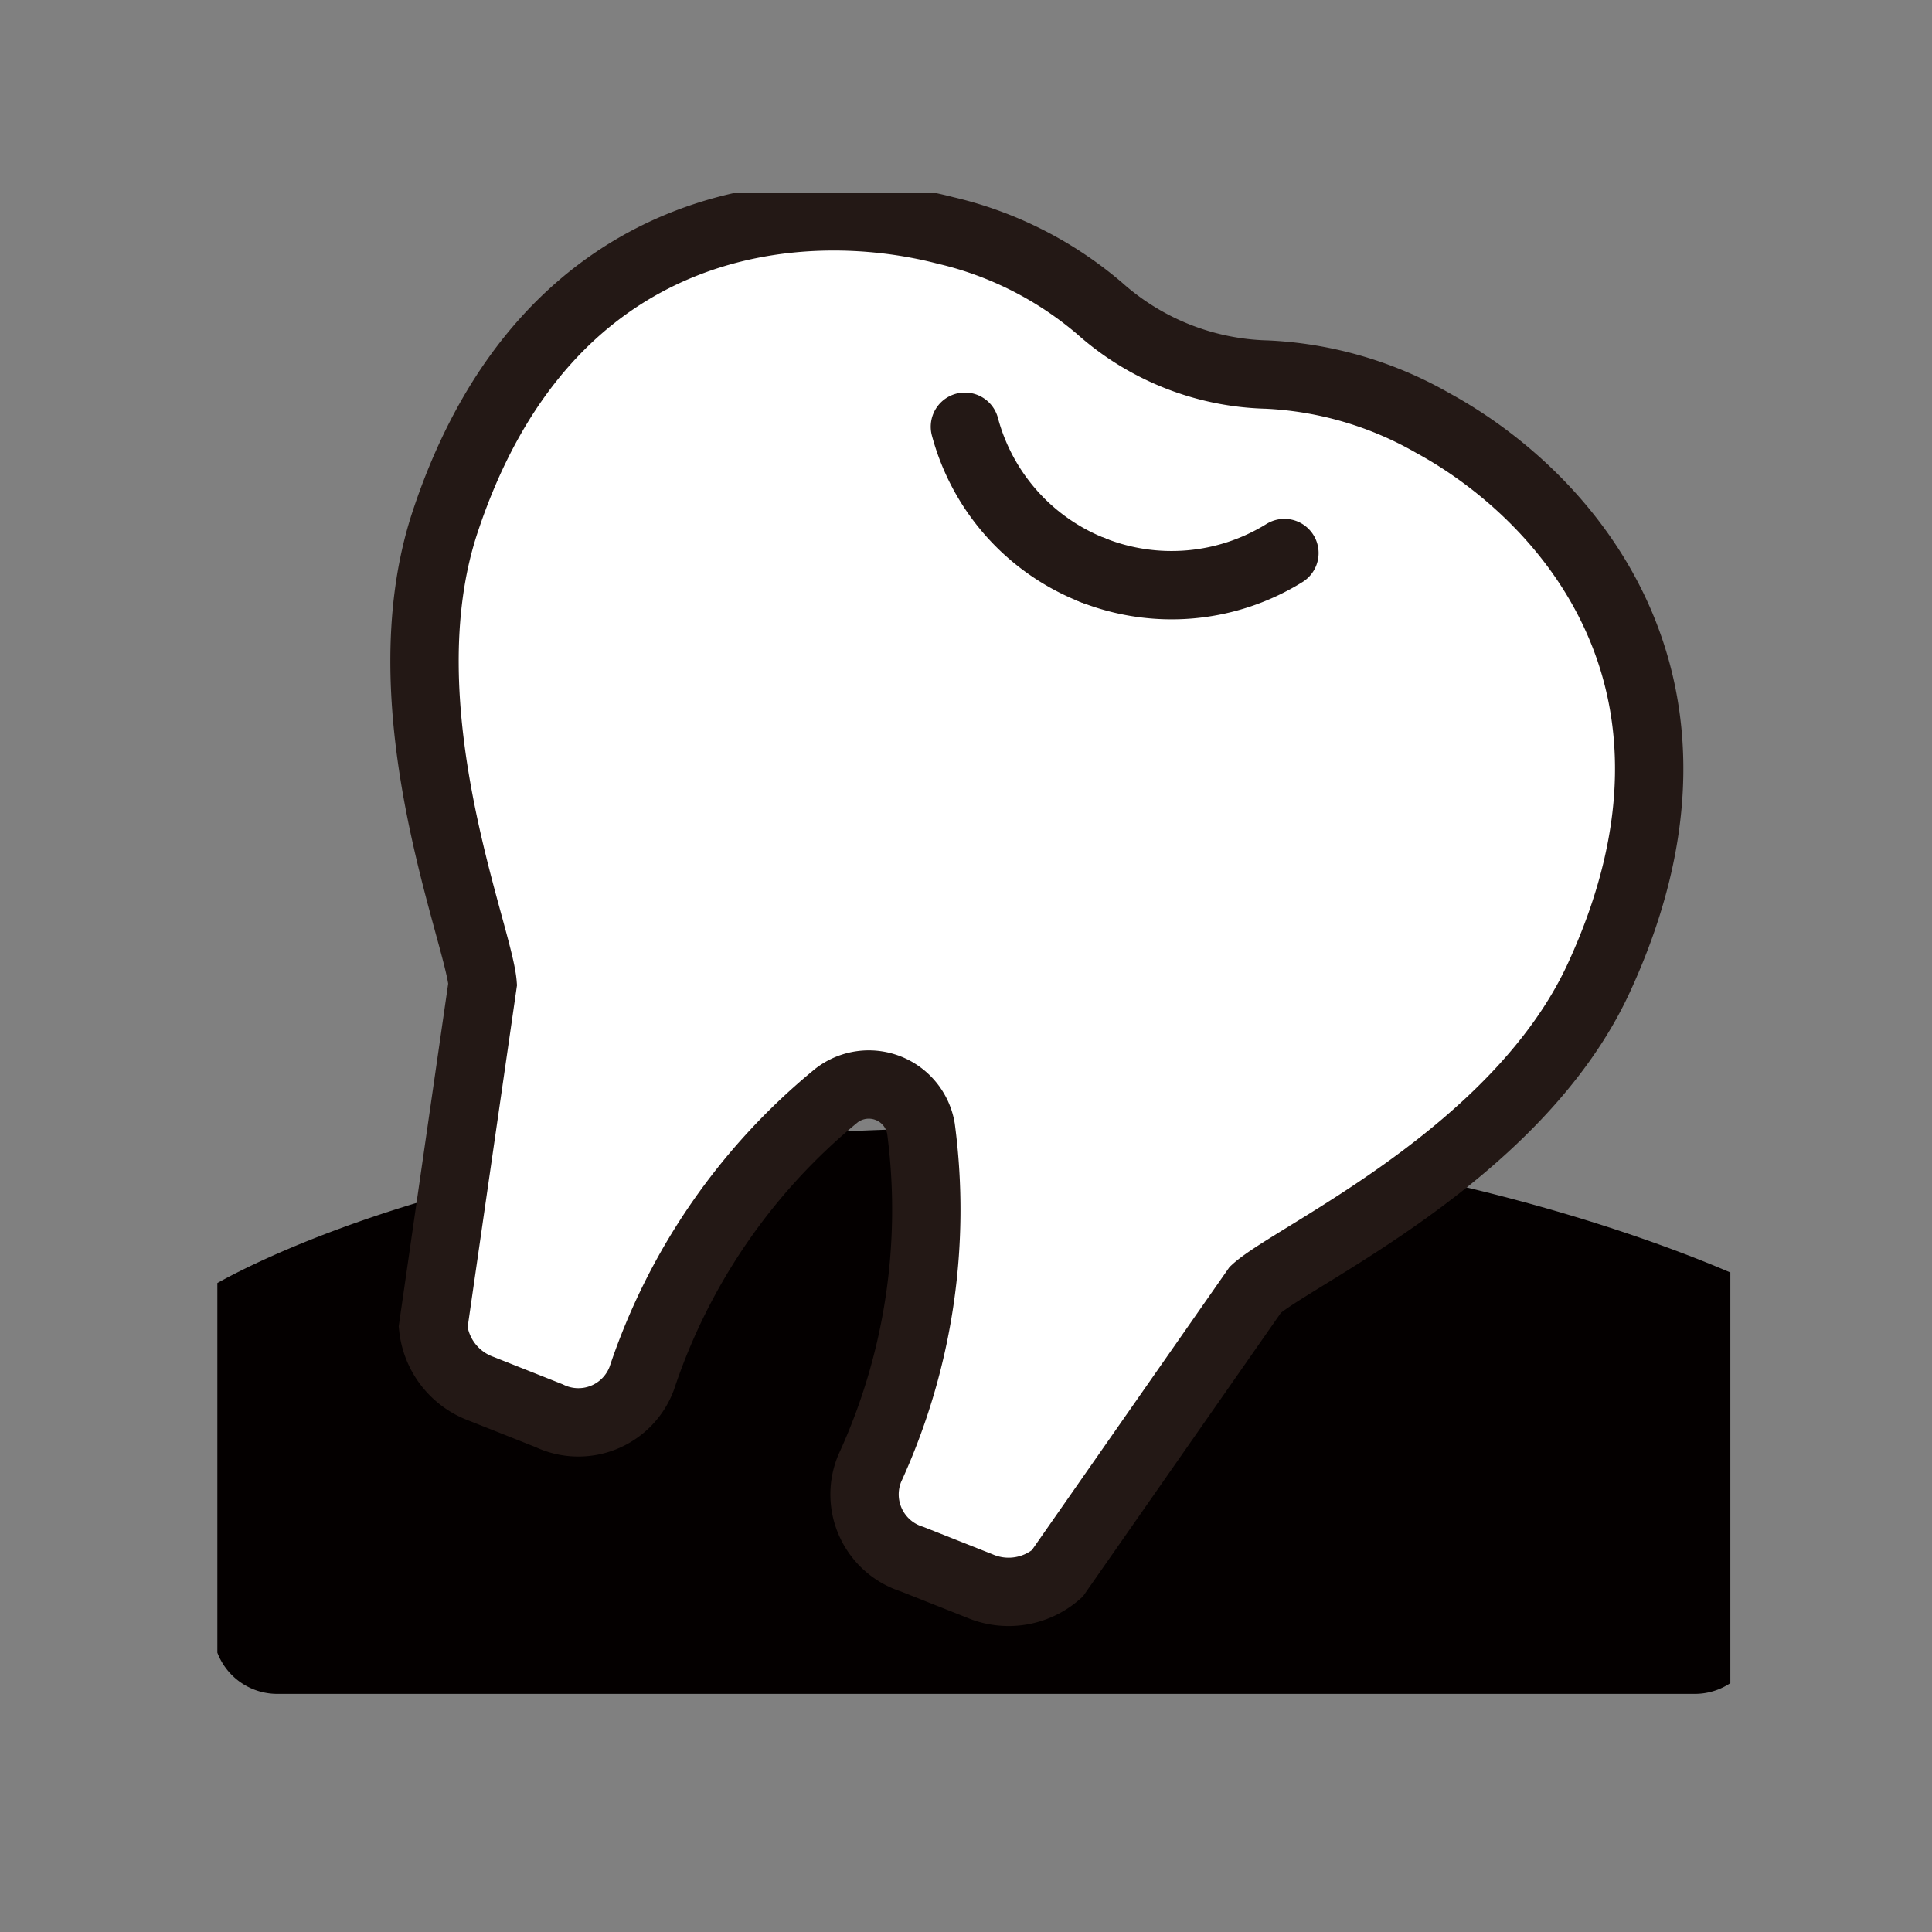
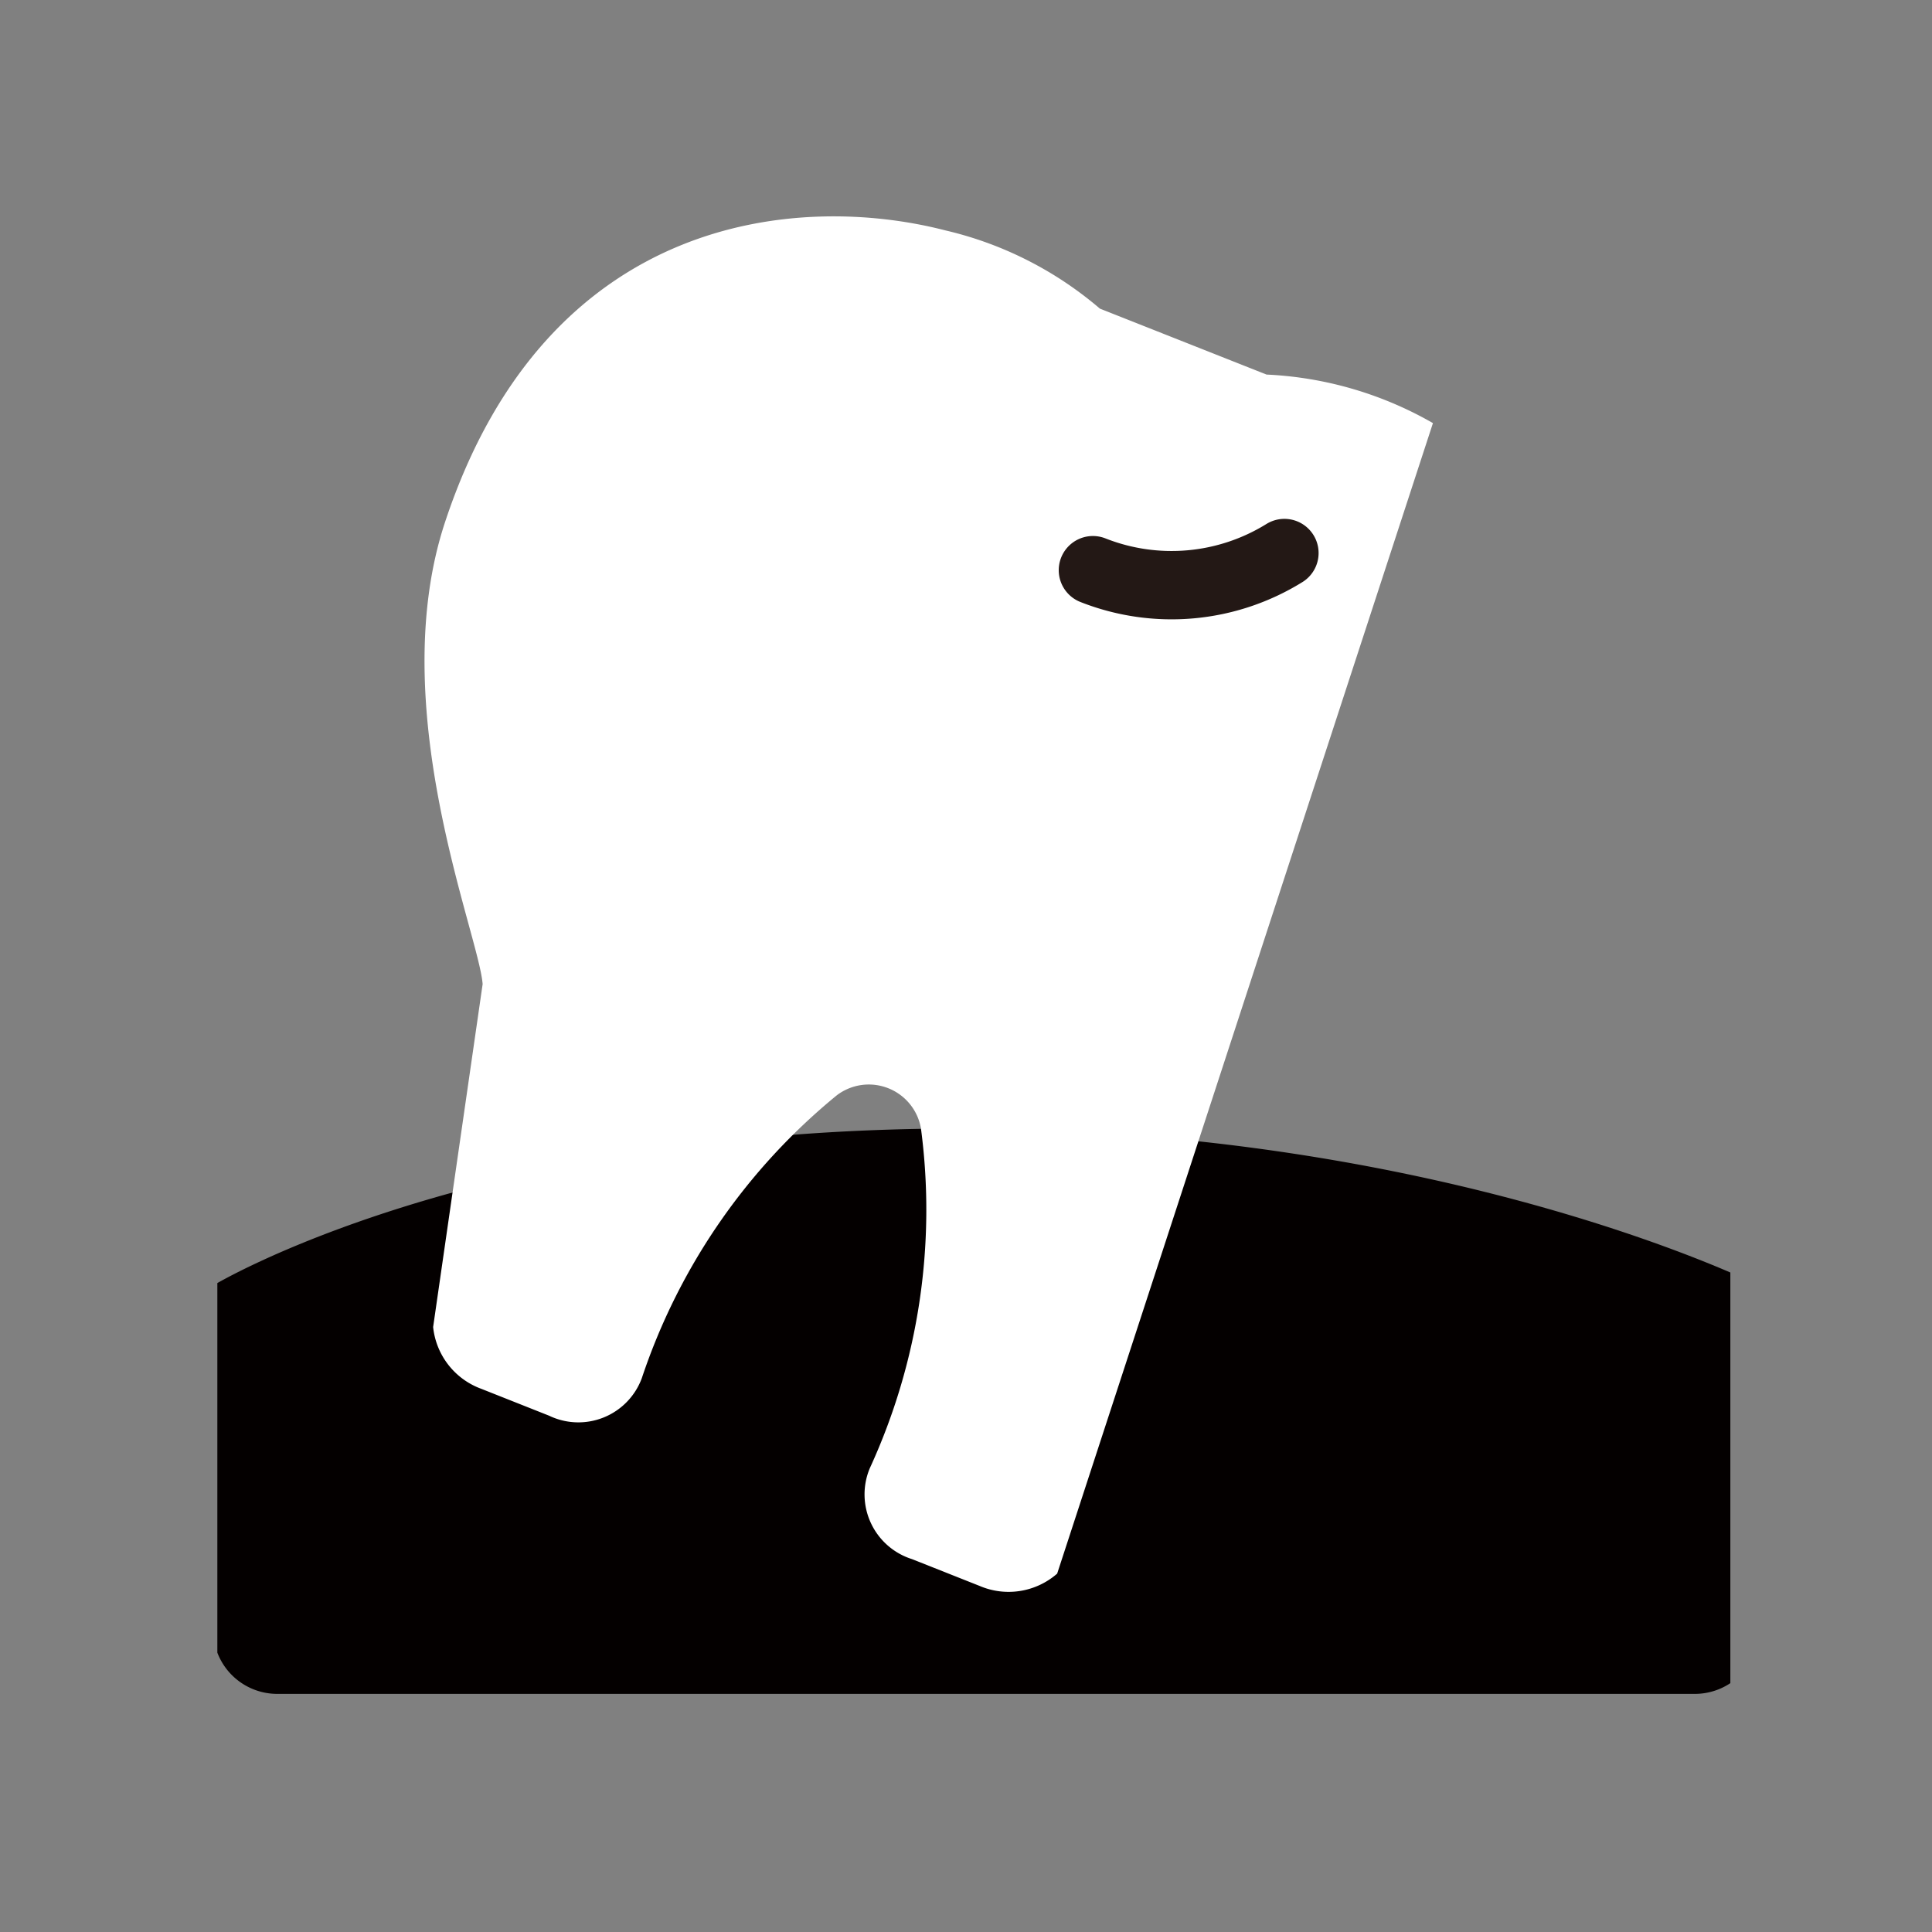
<svg xmlns="http://www.w3.org/2000/svg" width="80" height="80" viewBox="0 0 80 80">
  <rect x="0" y="0" width="80" height="80" fill="#808080" stroke="none" />
  <defs>
    <clipPath id="clip-path">
      <rect id="長方形_2" data-name="長方形 2" width="62.65" height="63.08" transform="translate(0.895 0.46)" fill="#fff" />
    </clipPath>
  </defs>
  <g id="グループ_3" data-name="グループ 3" transform="translate(-536 -384)">
    <rect id="長方形_7" data-name="長方形 7" width="80" height="80" transform="translate(536 384)" fill="#efafaf" opacity="0" />
    <g id="treatment_img02" transform="translate(544.105 391.54)" clip-path="url(#clip-path)">
      <path id="パス_9" data-name="パス 9" d="M64.73,45.69s-12.94-6.5-33.13-6.5S.72,45.69.72,45.69V59.95A2.655,2.655,0,0,0,3.37,62.6H62.08a2.655,2.655,0,0,0,2.65-2.65Z" fill="#040000" />
-       <path id="パス_10" data-name="パス 10" d="M44.34,7.97a15.233,15.233,0,0,1,6.89,2.01c5.48,2.99,12.52,10.72,6.87,22.97-3.38,7.33-12.68,11.5-14.22,12.91L35.67,57.62a3.052,3.052,0,0,1-3.21.51l-2.8-1.11a2.81,2.81,0,0,1-1.75-3.76,25.635,25.635,0,0,0,2.12-14.07,2.191,2.191,0,0,0-3.48-1.38,25.58,25.58,0,0,0-8.08,11.72,2.8,2.8,0,0,1-3.84,1.55l-2.8-1.11a3.06,3.06,0,0,1-2-2.56l2.05-14.2c-.16-2.09-4.1-11.48-1.55-19.15C14.57,1.27,25,.44,31.04,2a15.111,15.111,0,0,1,6.4,3.24" fill="#fff" />
-       <path id="パス_11" data-name="パス 11" d="M37.44,5.24a10.81,10.81,0,0,0,6.9,2.73,15.233,15.233,0,0,1,6.89,2.01c5.48,2.99,12.52,10.72,6.87,22.97-3.38,7.33-12.68,11.5-14.22,12.91L35.67,57.62a3.052,3.052,0,0,1-3.21.51l-2.8-1.11a2.81,2.81,0,0,1-1.75-3.76,25.635,25.635,0,0,0,2.12-14.07,2.191,2.191,0,0,0-3.48-1.38,25.58,25.58,0,0,0-8.08,11.72,2.8,2.8,0,0,1-3.84,1.55l-2.8-1.11a3.06,3.06,0,0,1-2-2.56l2.05-14.2c-.16-2.09-4.1-11.48-1.55-19.15C14.57,1.27,25,.44,31.04,2A15.111,15.111,0,0,1,37.44,5.24Z" fill="none" stroke="#231815" stroke-linecap="round" stroke-miterlimit="10" stroke-width="2.83" />
-       <path id="パス_12" data-name="パス 12" d="M37.15,16.07a8.837,8.837,0,0,1-5.3-5.94" fill="none" stroke="#231815" stroke-linecap="round" stroke-miterlimit="10" stroke-width="2.83" />
+       <path id="パス_10" data-name="パス 10" d="M44.34,7.97a15.233,15.233,0,0,1,6.89,2.01L35.67,57.62a3.052,3.052,0,0,1-3.21.51l-2.8-1.11a2.81,2.81,0,0,1-1.75-3.76,25.635,25.635,0,0,0,2.12-14.07,2.191,2.191,0,0,0-3.48-1.38,25.58,25.58,0,0,0-8.08,11.72,2.8,2.8,0,0,1-3.84,1.55l-2.8-1.11a3.06,3.06,0,0,1-2-2.56l2.05-14.2c-.16-2.09-4.1-11.48-1.55-19.15C14.57,1.27,25,.44,31.04,2a15.111,15.111,0,0,1,6.4,3.24" fill="#fff" />
      <path id="パス_13" data-name="パス 13" d="M37.15,16.07a8.866,8.866,0,0,0,7.93-.71" fill="none" stroke="#231815" stroke-linecap="round" stroke-miterlimit="10" stroke-width="2.83" />
    </g>
  </g>
</svg>